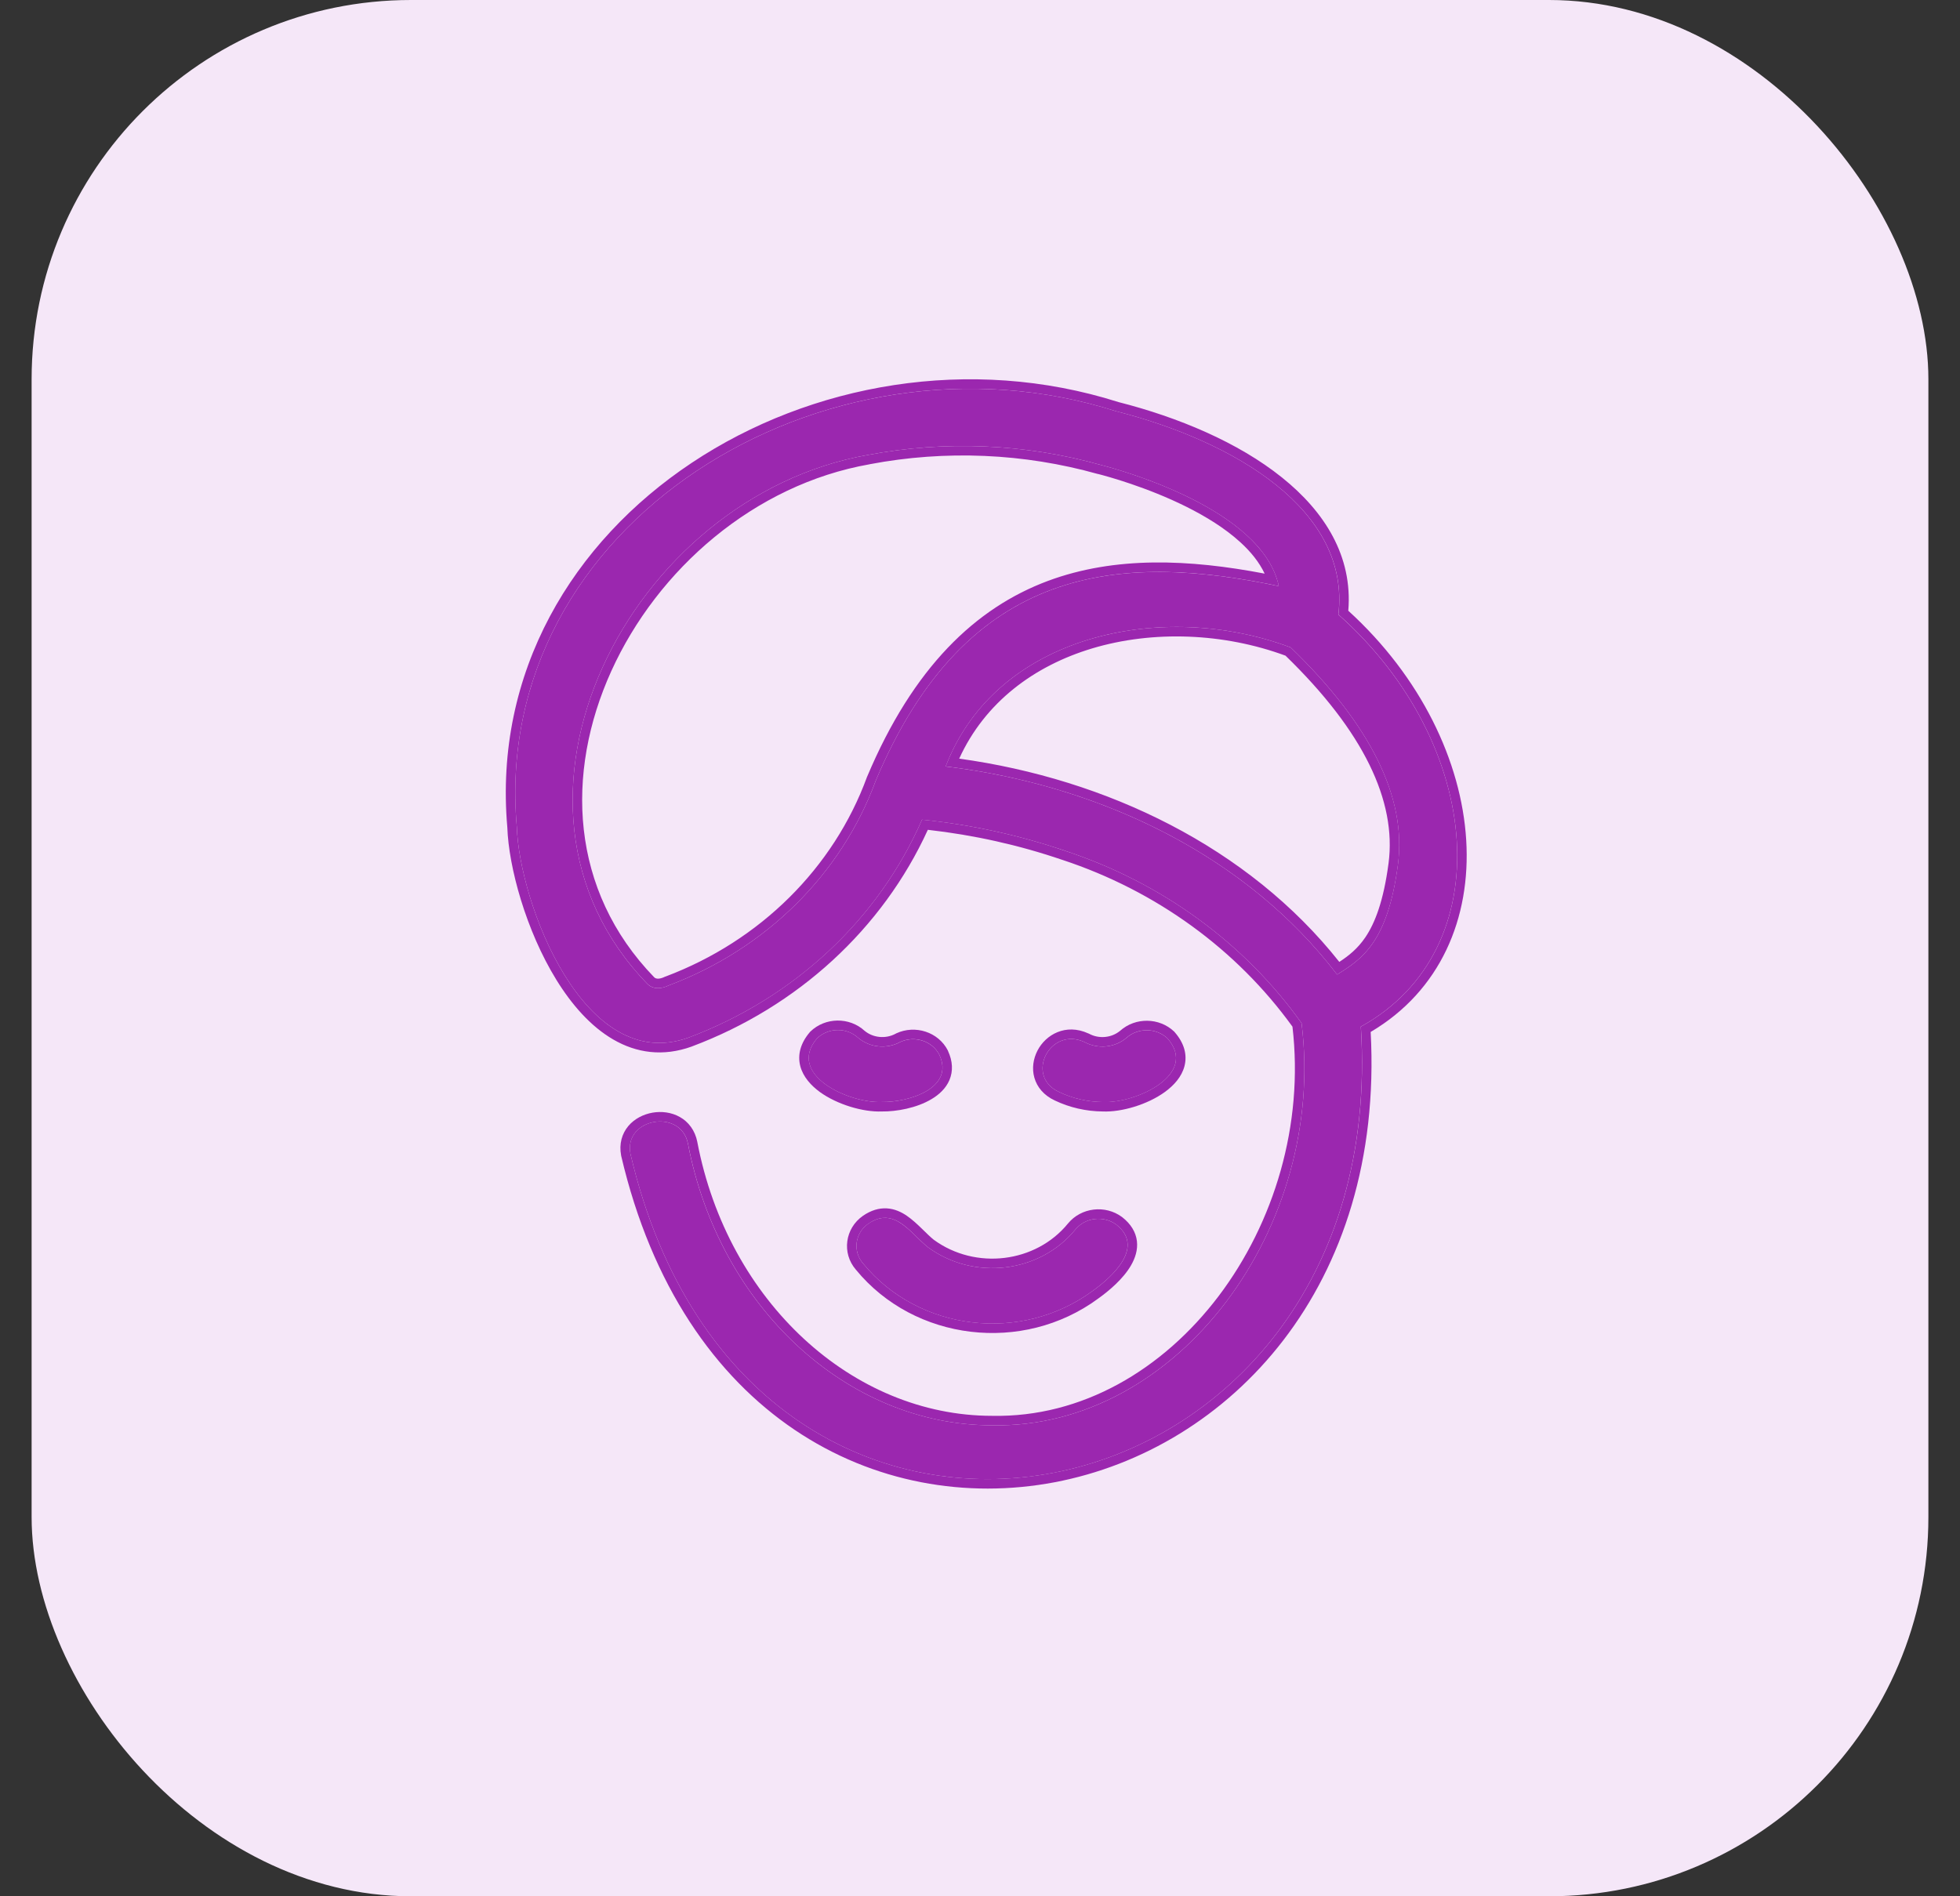
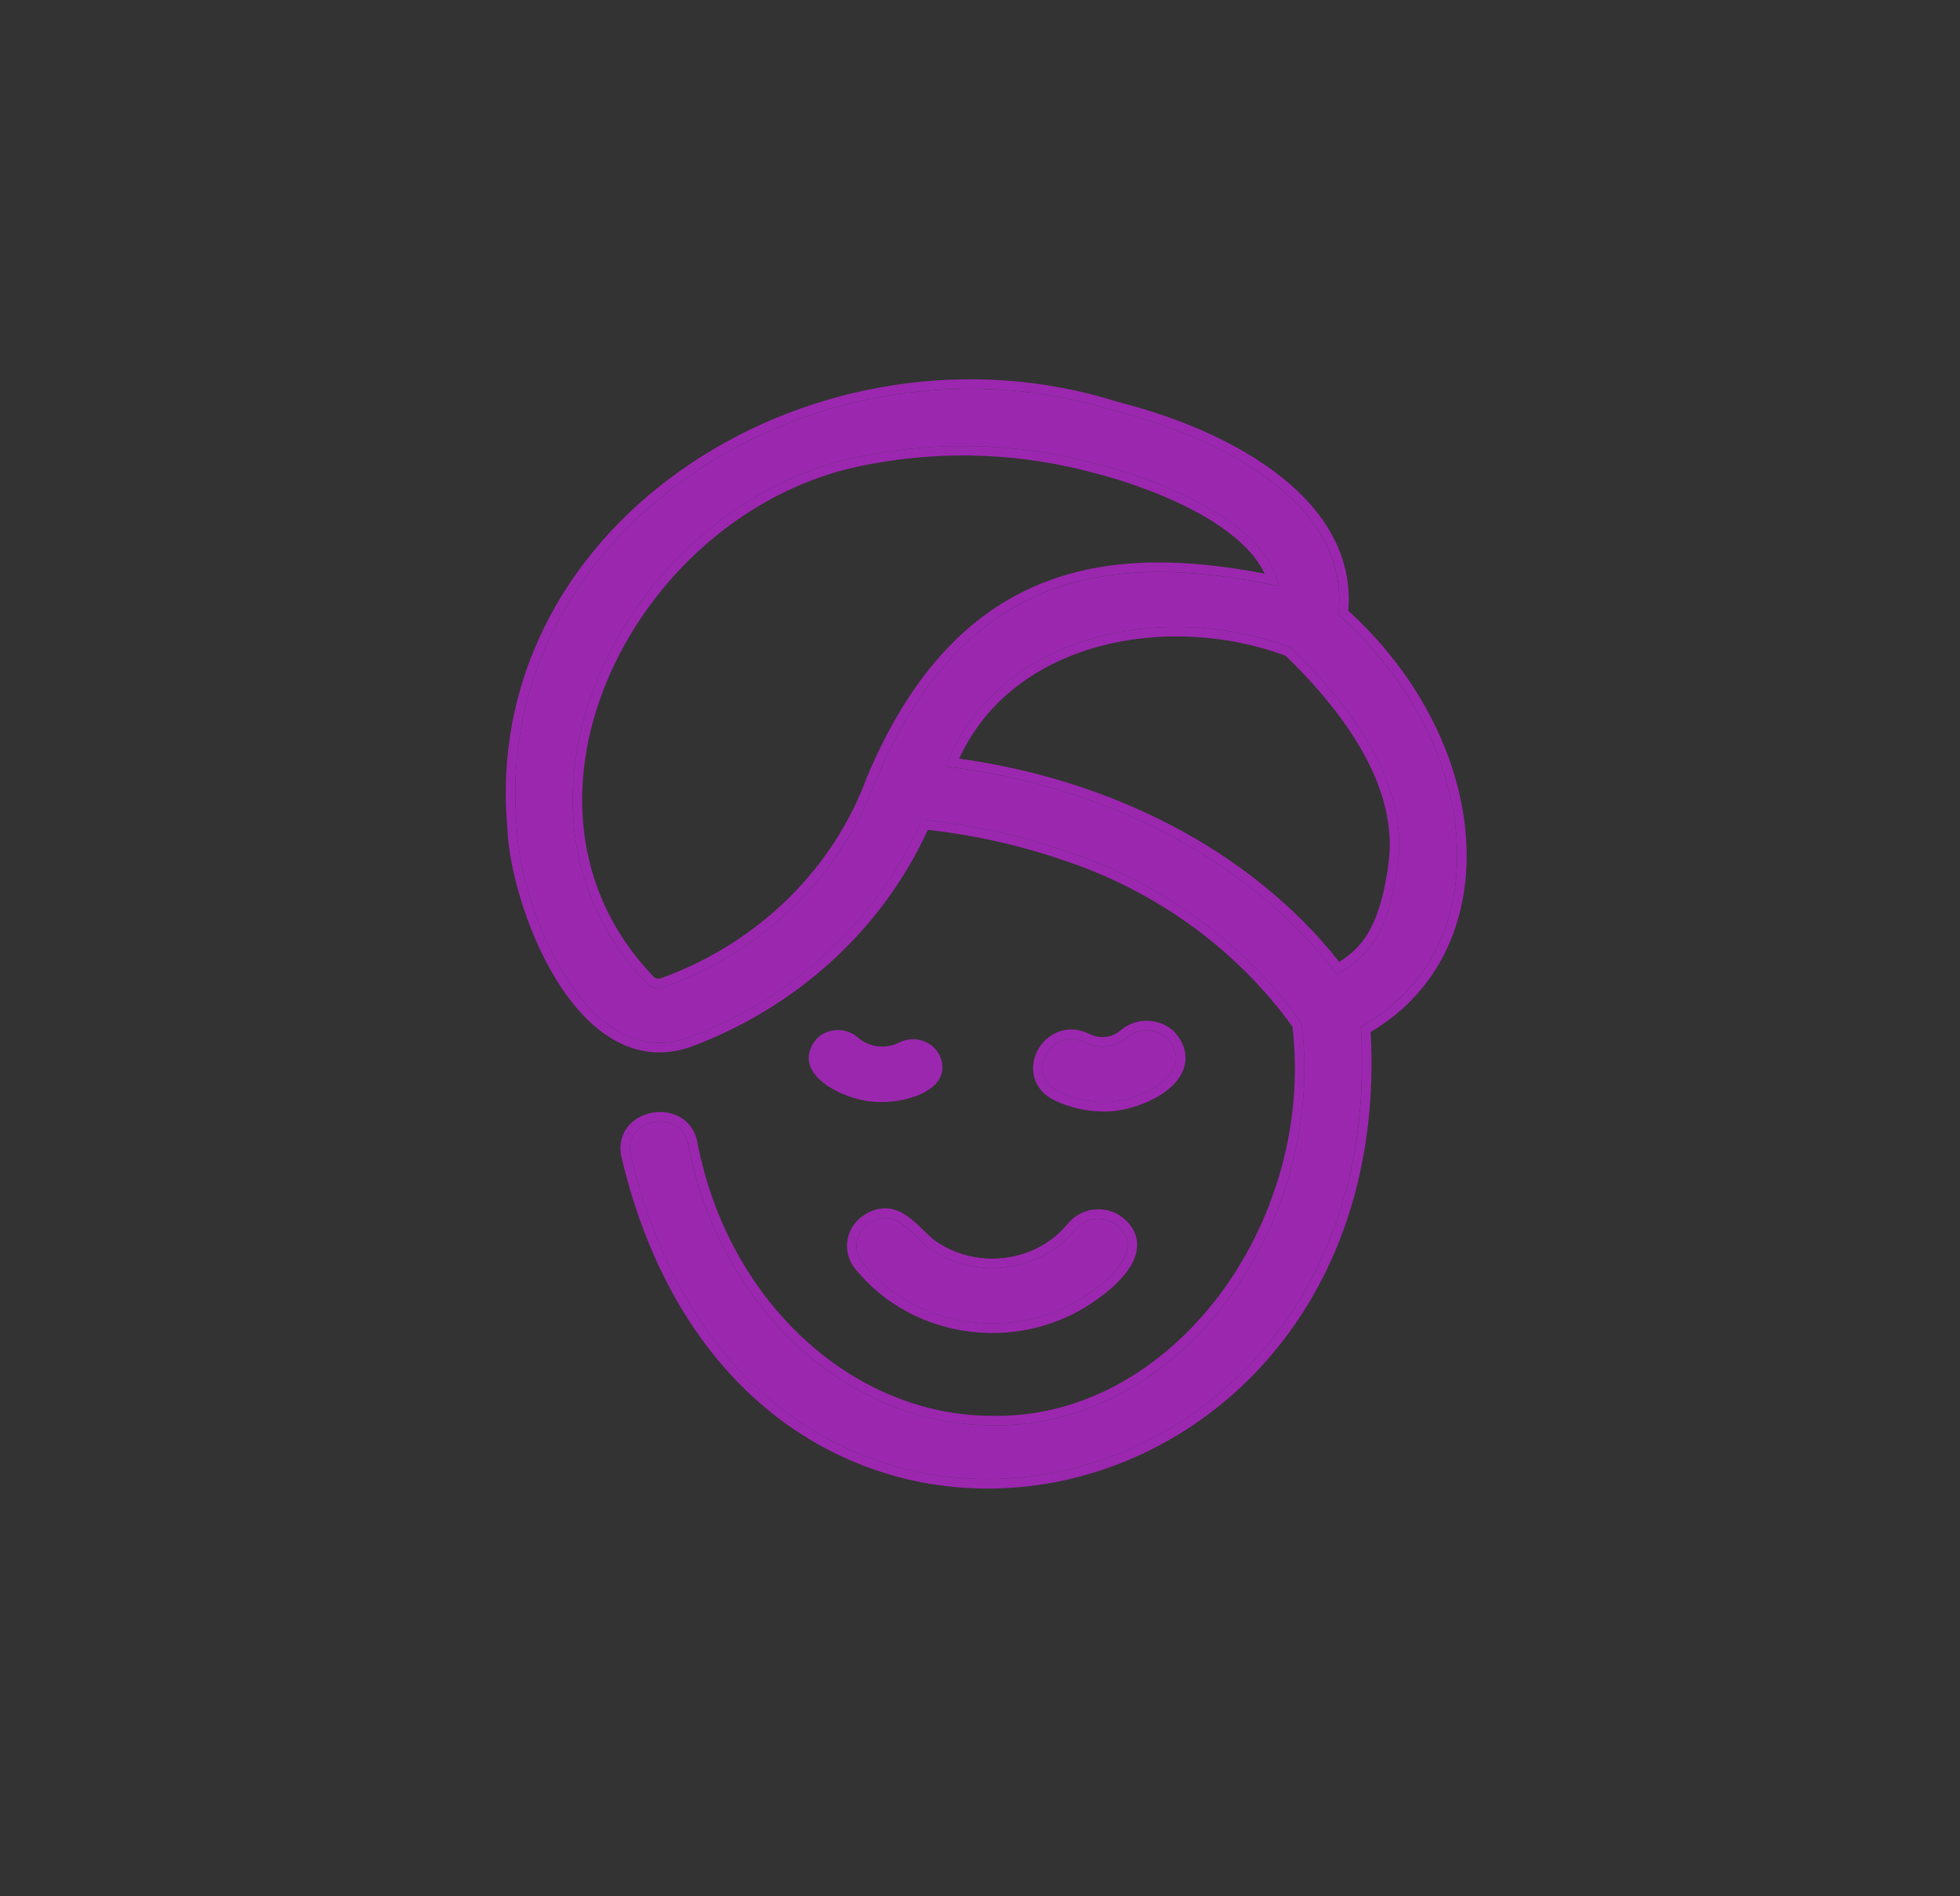
<svg xmlns="http://www.w3.org/2000/svg" width="31" height="30" viewBox="0 0 31 30" fill="none">
  <rect x="0" y="0" width="31" height="30" fill="#333333" stroke="none" />
-   <rect x="0.5" width="30" height="30" rx="6" fill="#F5E7F8" />
  <path d="M17.649 6.505C13.041 5.039 7.749 8.29 8.174 13.081C8.212 14.277 9.236 17.015 10.891 16.415C12.563 15.788 13.895 14.544 14.583 12.968C15.358 13.046 16.12 13.212 16.854 13.463C18.375 13.966 19.684 14.921 20.586 16.186C20.985 19.4 18.641 22.607 15.691 22.549C13.399 22.549 11.375 20.678 10.881 18.095C10.772 17.53 9.863 17.689 9.971 18.253C11.872 26.379 22.034 24.263 21.523 16.242C23.729 15.024 23.481 11.78 21.168 9.723C21.364 8.067 19.516 6.98 17.649 6.505ZM13.853 12.346C13.31 13.827 12.115 15.011 10.579 15.589C10.47 15.643 10.333 15.66 10.24 15.567C7.463 12.702 9.964 7.859 13.729 7.197C14.95 6.966 16.212 7.02 17.405 7.354C17.695 7.428 19.966 8.045 20.226 9.273C17.692 8.74 15.289 8.938 13.853 12.346ZM22.11 13.675C21.95 14.903 21.544 15.172 21.148 15.418C19.703 13.523 17.373 12.416 14.957 12.126C15.759 10.035 18.392 9.484 20.414 10.243C21.675 11.461 22.249 12.616 22.11 13.675Z" fill="#9B27AF" />
  <path fill-rule="evenodd" clip-rule="evenodd" d="M10.891 16.415C9.236 17.015 8.212 14.277 8.174 13.081C7.749 8.29 13.041 5.038 17.649 6.505C19.516 6.98 21.365 8.067 21.169 9.722C23.481 11.78 23.729 15.024 21.524 16.242C22.034 24.263 11.872 26.378 9.971 18.253C9.864 17.689 10.772 17.53 10.882 18.095C11.375 20.677 13.4 22.549 15.691 22.549C18.641 22.606 20.985 19.4 20.586 16.186C19.684 14.921 18.375 13.965 16.854 13.463C16.121 13.212 15.358 13.046 14.583 12.967C13.895 14.543 12.563 15.787 10.891 16.415ZM14.675 13.128C13.959 14.695 12.616 15.928 10.944 16.555L10.943 16.556L10.943 16.556C10.484 16.722 10.063 16.657 9.699 16.445C9.34 16.237 9.04 15.891 8.799 15.5C8.319 14.722 8.045 13.716 8.024 13.09C7.808 10.632 9.059 8.574 10.941 7.322C12.821 6.07 15.341 5.615 17.69 6.361C18.634 6.601 19.584 6.998 20.276 7.554C20.951 8.095 21.397 8.8 21.325 9.662C22.472 10.707 23.113 12.044 23.19 13.288C23.266 14.525 22.782 15.675 21.679 16.326C21.895 20.355 19.45 22.923 16.68 23.45C15.286 23.714 13.813 23.461 12.566 22.619C11.318 21.776 10.308 20.35 9.825 18.287L9.824 18.281L9.824 18.281C9.789 18.096 9.837 17.935 9.938 17.814C10.036 17.698 10.177 17.628 10.319 17.603C10.462 17.578 10.618 17.596 10.752 17.671C10.889 17.748 10.993 17.882 11.029 18.066L11.029 18.067C11.511 20.593 13.486 22.399 15.691 22.399H15.694L15.694 22.399C17.111 22.427 18.392 21.67 19.275 20.504C20.15 19.346 20.624 17.796 20.442 16.242C19.559 15.019 18.286 14.094 16.807 13.605L16.806 13.605C16.117 13.369 15.402 13.21 14.675 13.128ZM13.714 12.287L13.715 12.287C14.445 10.555 15.431 9.617 16.575 9.19C17.637 8.795 18.812 8.847 20.002 9.075C19.918 8.897 19.785 8.73 19.615 8.576C19.375 8.357 19.071 8.17 18.76 8.015C18.137 7.705 17.509 7.535 17.369 7.499L17.365 7.499L17.365 7.499C16.194 7.17 14.956 7.117 13.757 7.344L13.755 7.345L13.755 7.345C11.928 7.666 10.399 9.005 9.668 10.618C8.939 12.227 9.012 14.083 10.347 15.461C10.361 15.475 10.379 15.482 10.406 15.483C10.435 15.483 10.473 15.474 10.513 15.454L10.52 15.451L10.527 15.449C12.024 14.885 13.185 13.732 13.712 12.294L13.714 12.287ZM10.24 15.566C7.463 12.702 9.964 7.859 13.729 7.197C14.95 6.966 16.212 7.02 17.405 7.354C17.682 7.424 19.765 7.99 20.179 9.11C20.199 9.163 20.215 9.217 20.226 9.273C20.172 9.261 20.118 9.25 20.064 9.239C17.589 8.749 15.259 9.01 13.853 12.346C13.31 13.827 12.115 15.011 10.579 15.589C10.47 15.643 10.333 15.659 10.24 15.566ZM21.594 14.83C21.747 14.604 21.883 14.255 21.962 13.655C22.09 12.673 21.566 11.57 20.332 10.373C19.358 10.014 18.24 9.968 17.271 10.259C16.355 10.535 15.578 11.11 15.171 12.002C17.502 12.324 19.744 13.401 21.183 15.218C21.334 15.119 21.472 15.009 21.594 14.83ZM21.148 15.418C21.545 15.171 21.95 14.902 22.111 13.674C22.249 12.615 21.675 11.461 20.414 10.243C18.44 9.502 15.882 10.01 15.016 11.981C14.995 12.028 14.976 12.076 14.957 12.125C15.008 12.131 15.059 12.138 15.111 12.145C17.471 12.463 19.734 13.563 21.148 15.418Z" fill="#9B27AF" />
  <path d="M14.239 16.485C14.027 16.601 13.759 16.575 13.576 16.421C13.393 16.251 13.1 16.255 12.922 16.428C12.434 17.002 13.425 17.456 13.943 17.434C14.376 17.441 15.102 17.216 14.857 16.687C14.745 16.47 14.469 16.379 14.239 16.485Z" fill="#9B27AF" />
-   <path fill-rule="evenodd" clip-rule="evenodd" d="M14.176 16.348L14.176 16.348C14.475 16.21 14.84 16.325 14.991 16.618L14.993 16.623L14.993 16.624C15.069 16.788 15.076 16.945 15.017 17.086C14.96 17.221 14.85 17.32 14.731 17.39C14.498 17.529 14.181 17.587 13.945 17.584C13.652 17.595 13.244 17.476 12.967 17.276C12.828 17.174 12.703 17.038 12.658 16.868C12.611 16.688 12.661 16.503 12.807 16.331L12.812 16.325L12.817 16.32C13.052 16.092 13.434 16.087 13.675 16.308C13.81 16.42 14.009 16.439 14.167 16.353L14.176 16.348ZM13.943 17.434C14.376 17.441 15.103 17.215 14.857 16.687C14.746 16.469 14.469 16.378 14.239 16.484C14.027 16.6 13.76 16.575 13.576 16.421C13.393 16.251 13.101 16.254 12.922 16.428C12.435 17.001 13.425 17.456 13.943 17.434Z" fill="#9B27AF" />
  <path d="M17.447 17.435C17.964 17.458 18.962 16.999 18.466 16.428C18.287 16.259 17.998 16.256 17.815 16.421C17.631 16.576 17.364 16.601 17.151 16.485C16.607 16.237 16.204 17.021 16.747 17.274C16.964 17.379 17.204 17.433 17.447 17.435Z" fill="#9B27AF" />
-   <path fill-rule="evenodd" clip-rule="evenodd" d="M18.466 16.428C18.962 16.999 17.964 17.457 17.447 17.434C17.204 17.433 16.964 17.378 16.747 17.274C16.204 17.021 16.607 16.236 17.151 16.485C17.364 16.601 17.631 16.575 17.815 16.42C17.998 16.255 18.288 16.258 18.466 16.428ZM17.717 16.307C17.581 16.42 17.382 16.44 17.223 16.353L17.223 16.353L17.213 16.349C16.857 16.186 16.539 16.367 16.408 16.623C16.343 16.75 16.318 16.903 16.36 17.05C16.403 17.201 16.511 17.33 16.683 17.41C16.919 17.523 17.18 17.582 17.443 17.584C17.737 17.596 18.147 17.477 18.425 17.275C18.565 17.173 18.69 17.037 18.734 16.867C18.781 16.686 18.729 16.501 18.579 16.329L18.575 16.324L18.57 16.319C18.334 16.096 17.958 16.092 17.717 16.307Z" fill="#9B27AF" />
+   <path fill-rule="evenodd" clip-rule="evenodd" d="M18.466 16.428C18.962 16.999 17.964 17.457 17.447 17.434C17.204 17.433 16.964 17.378 16.747 17.274C16.204 17.021 16.607 16.236 17.151 16.485C17.364 16.601 17.631 16.575 17.815 16.42C17.998 16.255 18.288 16.258 18.466 16.428ZM17.717 16.307C17.581 16.42 17.382 16.44 17.223 16.353L17.223 16.353L17.213 16.349C16.857 16.186 16.539 16.367 16.408 16.623C16.343 16.75 16.318 16.903 16.36 17.05C16.403 17.201 16.511 17.33 16.683 17.41C16.919 17.523 17.18 17.582 17.443 17.584C17.737 17.596 18.147 17.477 18.425 17.275C18.565 17.173 18.69 17.037 18.734 16.867C18.781 16.686 18.729 16.501 18.579 16.329L18.575 16.324C18.334 16.096 17.958 16.092 17.717 16.307Z" fill="#9B27AF" />
  <path d="M14.677 19.732C14.398 19.512 14.148 19.078 13.735 19.358C13.521 19.505 13.483 19.797 13.652 19.99C14.527 21.061 16.152 21.255 17.28 20.424C17.608 20.189 18.104 19.726 17.656 19.374C17.454 19.226 17.164 19.26 17.008 19.452C16.446 20.14 15.402 20.265 14.677 19.732Z" fill="#9B27AF" />
  <path fill-rule="evenodd" clip-rule="evenodd" d="M17.656 19.374C18.105 19.726 17.608 20.189 17.28 20.424C16.152 21.254 14.527 21.06 13.652 19.99C13.483 19.797 13.521 19.505 13.736 19.358C14.059 19.138 14.282 19.357 14.498 19.568C14.558 19.626 14.617 19.684 14.677 19.732C15.402 20.265 16.446 20.14 17.008 19.452C17.164 19.26 17.455 19.225 17.656 19.374ZM16.891 19.357C17.1 19.102 17.481 19.058 17.745 19.253L17.749 19.256L17.749 19.256C17.886 19.363 17.965 19.492 17.982 19.636C17.998 19.776 17.953 19.907 17.889 20.018C17.764 20.235 17.536 20.425 17.368 20.545C16.178 21.421 14.464 21.218 13.537 20.087C13.31 19.825 13.365 19.431 13.65 19.234L13.651 19.233L13.651 19.233C13.776 19.148 13.901 19.11 14.026 19.117C14.148 19.124 14.253 19.173 14.341 19.233C14.427 19.292 14.506 19.366 14.575 19.433C14.585 19.443 14.594 19.452 14.604 19.461C14.663 19.519 14.715 19.57 14.768 19.613C15.43 20.097 16.382 19.981 16.891 19.357Z" fill="#9B27AF" />
</svg>